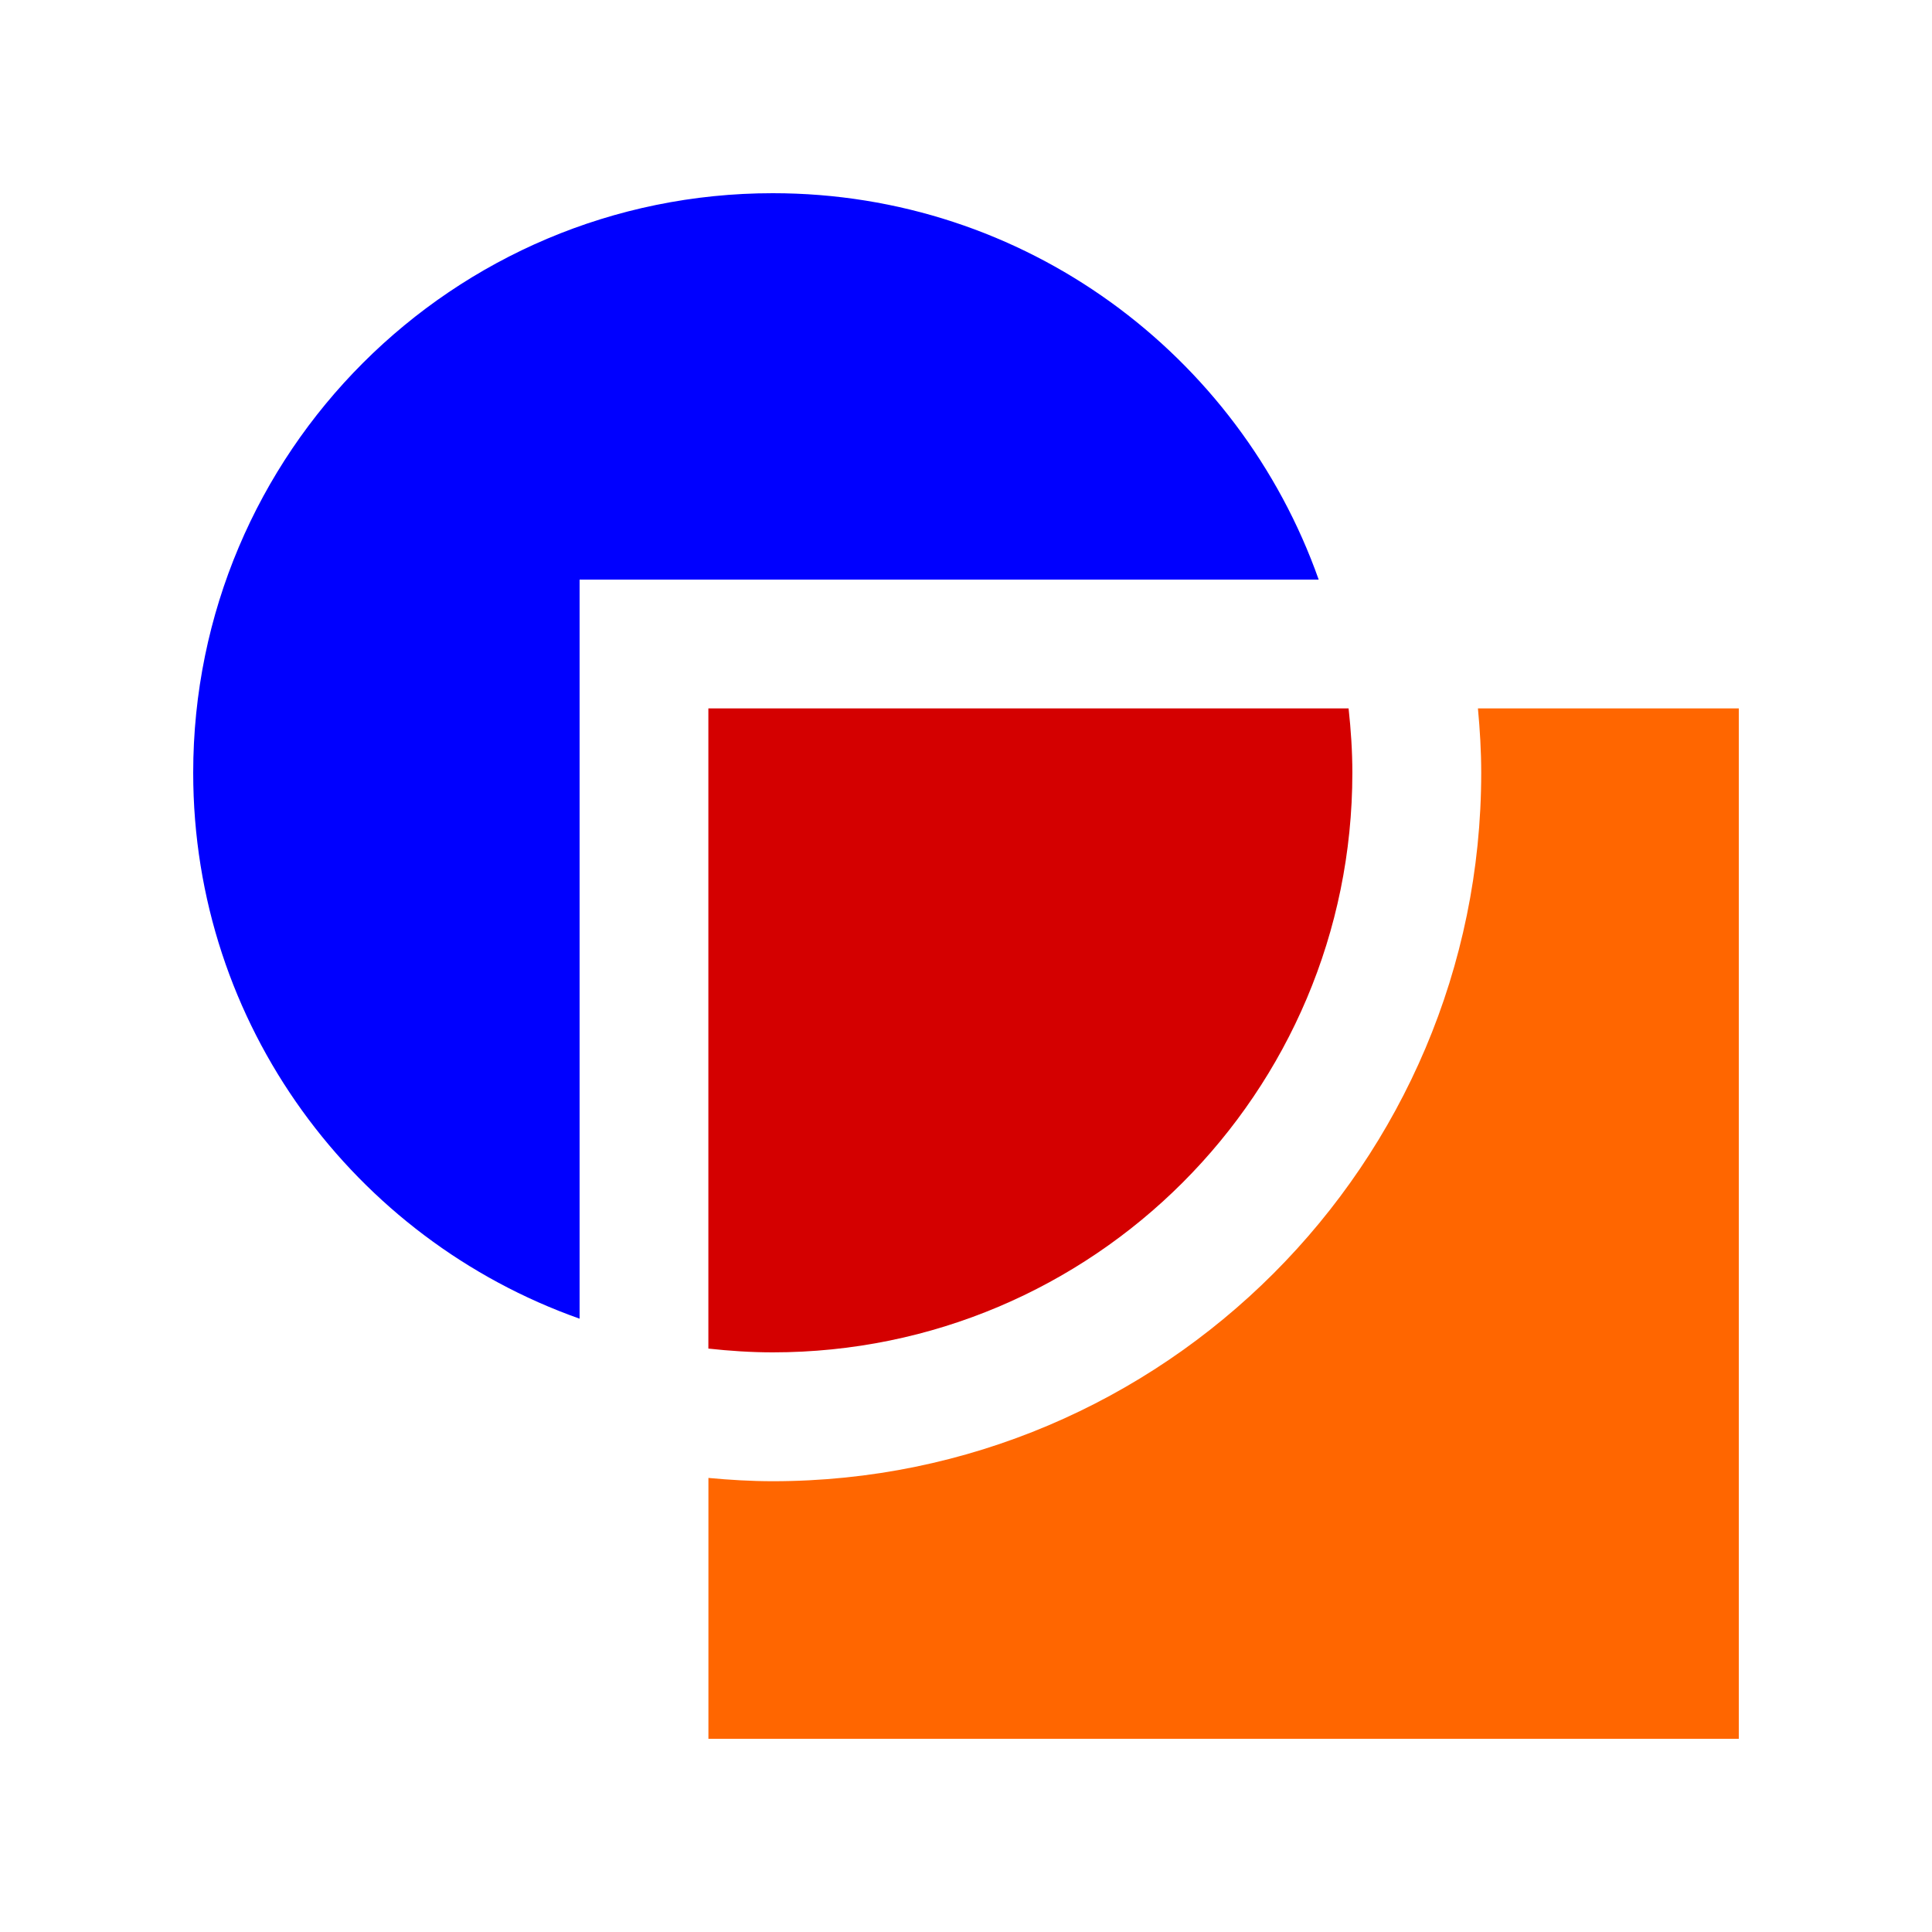
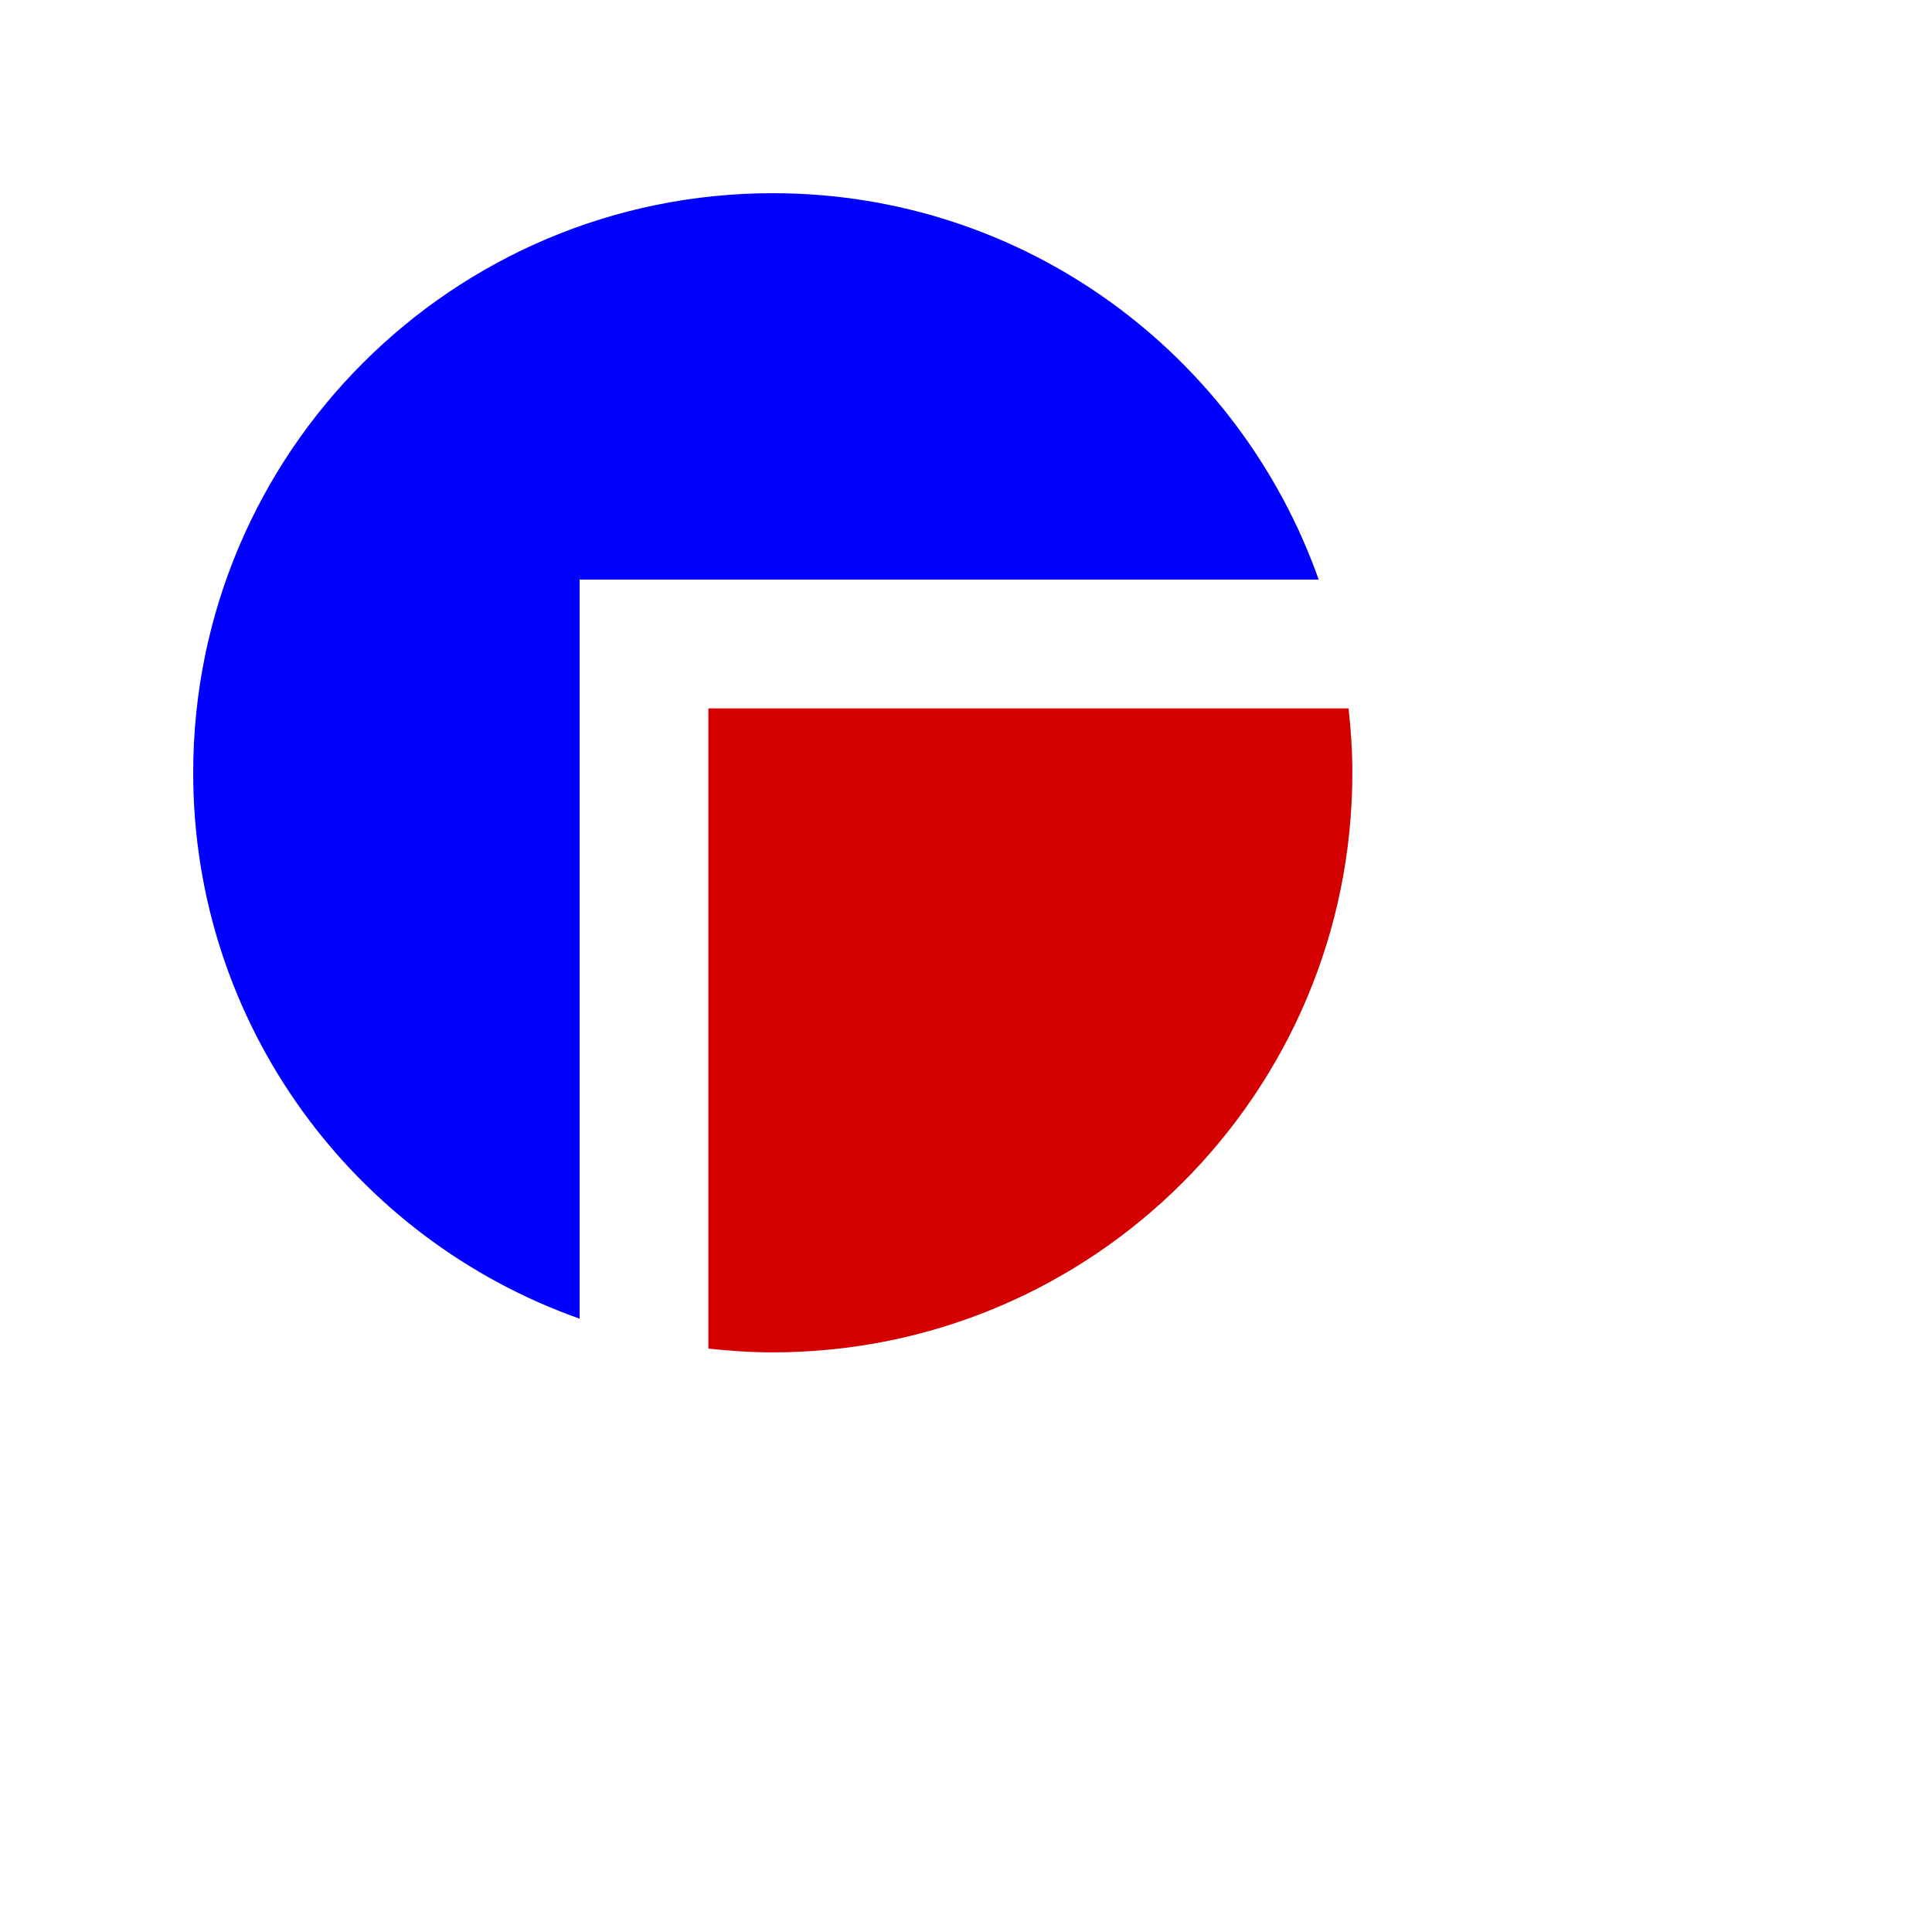
<svg xmlns="http://www.w3.org/2000/svg" xmlns:ns1="http://sodipodi.sourceforge.net/DTD/sodipodi-0.dtd" xmlns:ns2="http://www.inkscape.org/namespaces/inkscape" fill="none" height="40" viewBox="0 0 40 40" width="40" version="1.1" id="svg18" ns1:docname="icon-creativity1.svg" ns2:version="1.1.2 (b8e25be833, 2022-02-05)">
  <defs id="defs22" />
  <ns1:namedview id="namedview20" pagecolor="#ffffff" bordercolor="#666666" borderopacity="1.0" ns2:pageshadow="2" ns2:pageopacity="0.0" ns2:pagecheckerboard="0" showgrid="false" ns2:zoom="20.775" ns2:cx="20" ns2:cy="20.024067" ns2:window-width="1920" ns2:window-height="1017" ns2:window-x="1912" ns2:window-y="-8" ns2:window-maximized="1" ns2:current-layer="svg18" />
  <linearGradient id="a" gradientUnits="userSpaceOnUse" x1="38.367" x2="22.899" y1="8.895" y2="39.526">
    <stop offset="0" stop-color="#f1d9b4" id="stop2" />
    <stop offset="1" stop-color="#f9f0e1" id="stop4" />
  </linearGradient>
  <linearGradient id="b" gradientUnits="userSpaceOnUse" x1="30.059" x2=".775" y1="-7.781" y2="43.01">
    <stop offset="0" stop-color="#cfdaf8" id="stop7" />
    <stop offset="1" stop-color="#e4eafb" id="stop9" />
  </linearGradient>
-   <path d="m30.599 14.667c.041.44.068.883.068 1.333 0 8.087-6.58 14.667-14.667 14.667-.45 0-.893-.027-1.333-.068v5.401h21.333v-21.333z" fill="url(#a)" id="path12" style="fill:#ff6600" />
-   <path d="m12 12h15.302c-1.648-4.658-6.079-8-11.302-8-6.628 0-12 5.372-12 12 0 5.223 3.342 9.654 8 11.302z" fill="url(#b)" id="path14" style="fill:#0000ff" />
+   <path d="m12 12h15.302c-1.648-4.658-6.079-8-11.302-8-6.628 0-12 5.372-12 12 0 5.223 3.342 9.654 8 11.302" fill="url(#b)" id="path14" style="fill:#0000ff" />
  <path d="m14.666 27.921c.438.048.883.078 1.333.078 6.628 0 12-5.371 12-11.999 0-.45-.03-.894-.078-1.333h-13.255z" fill="#f4dfc0" id="path16" style="fill:#d40000" />
</svg>